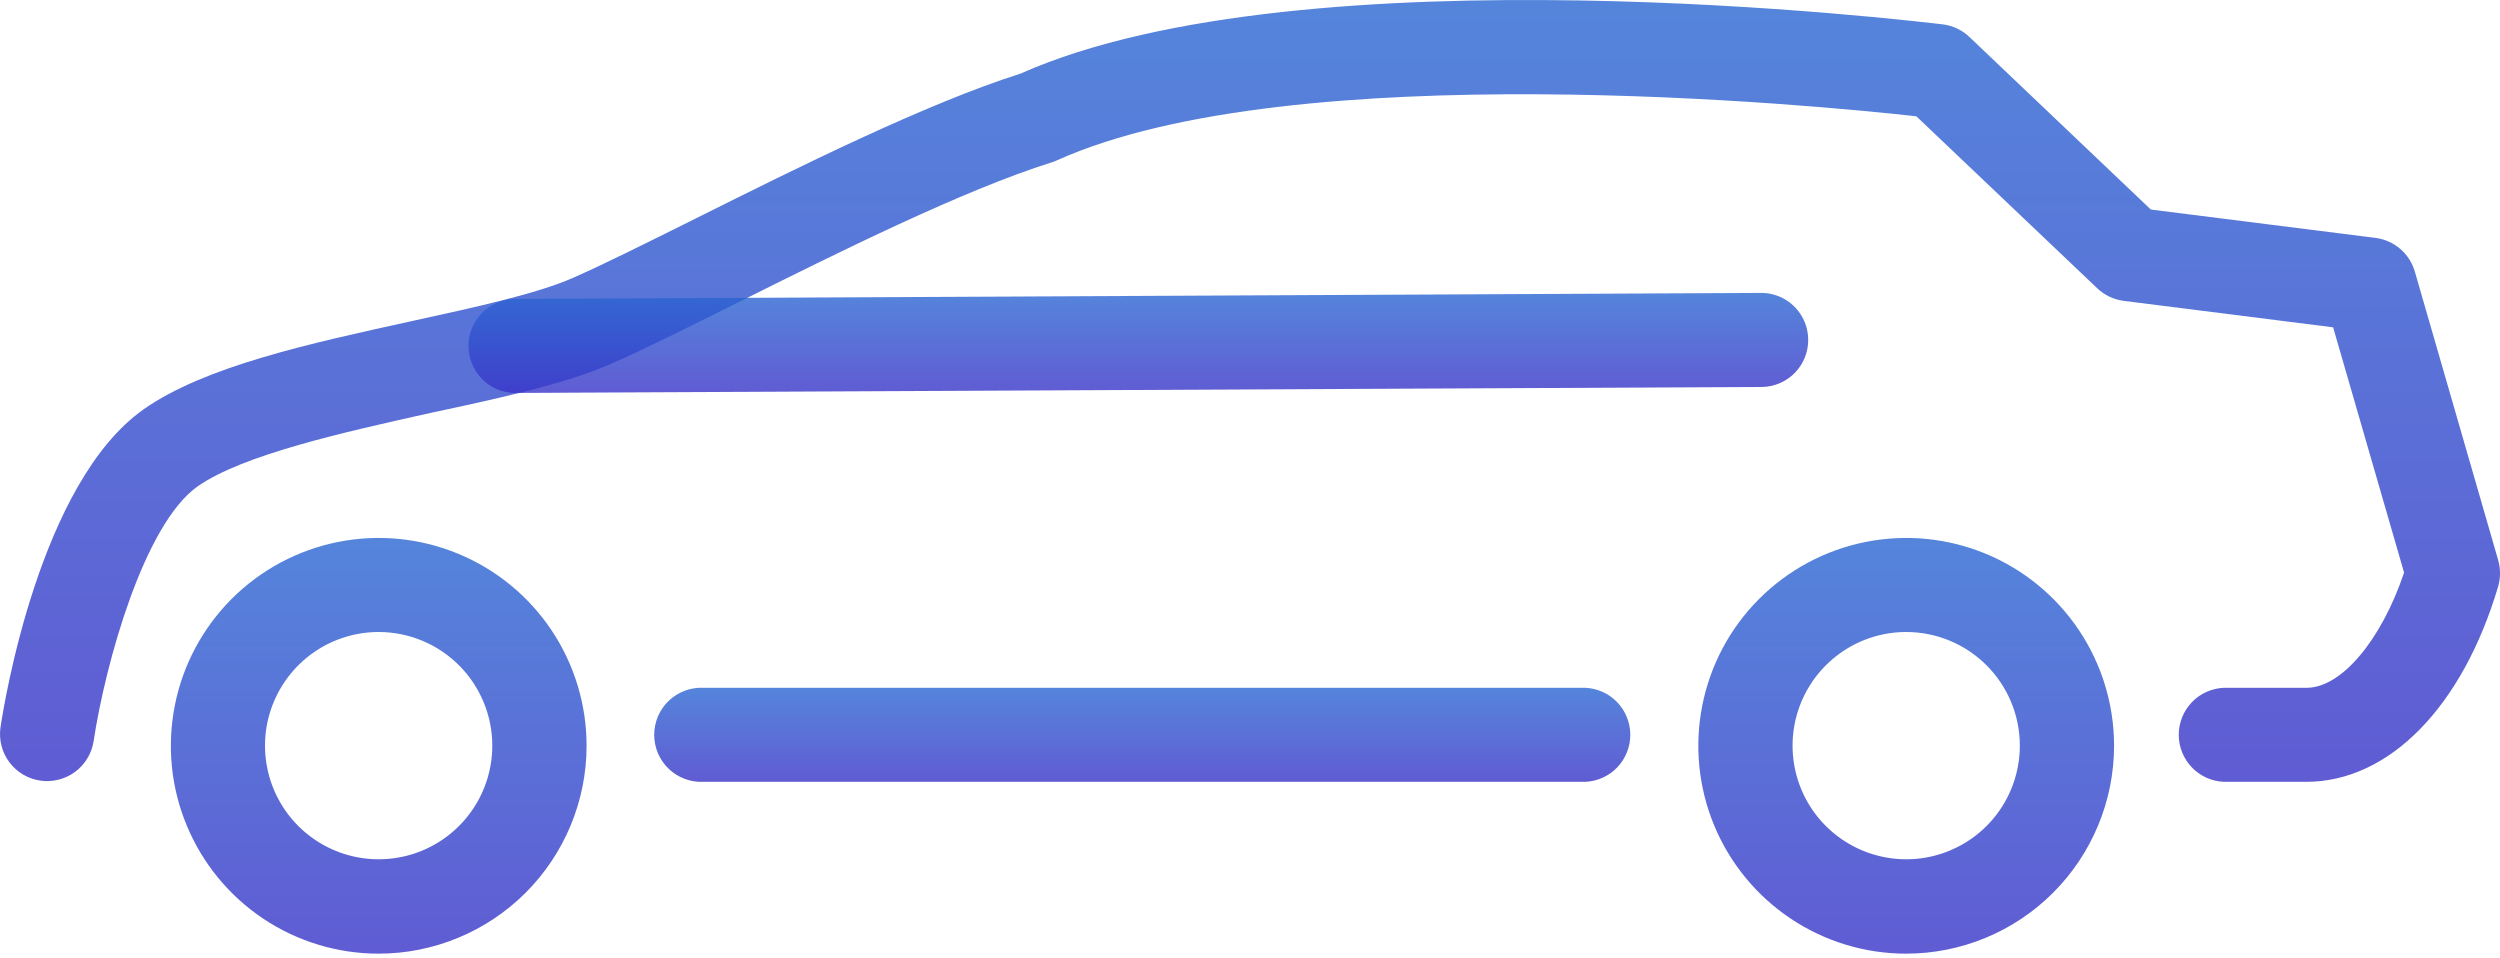
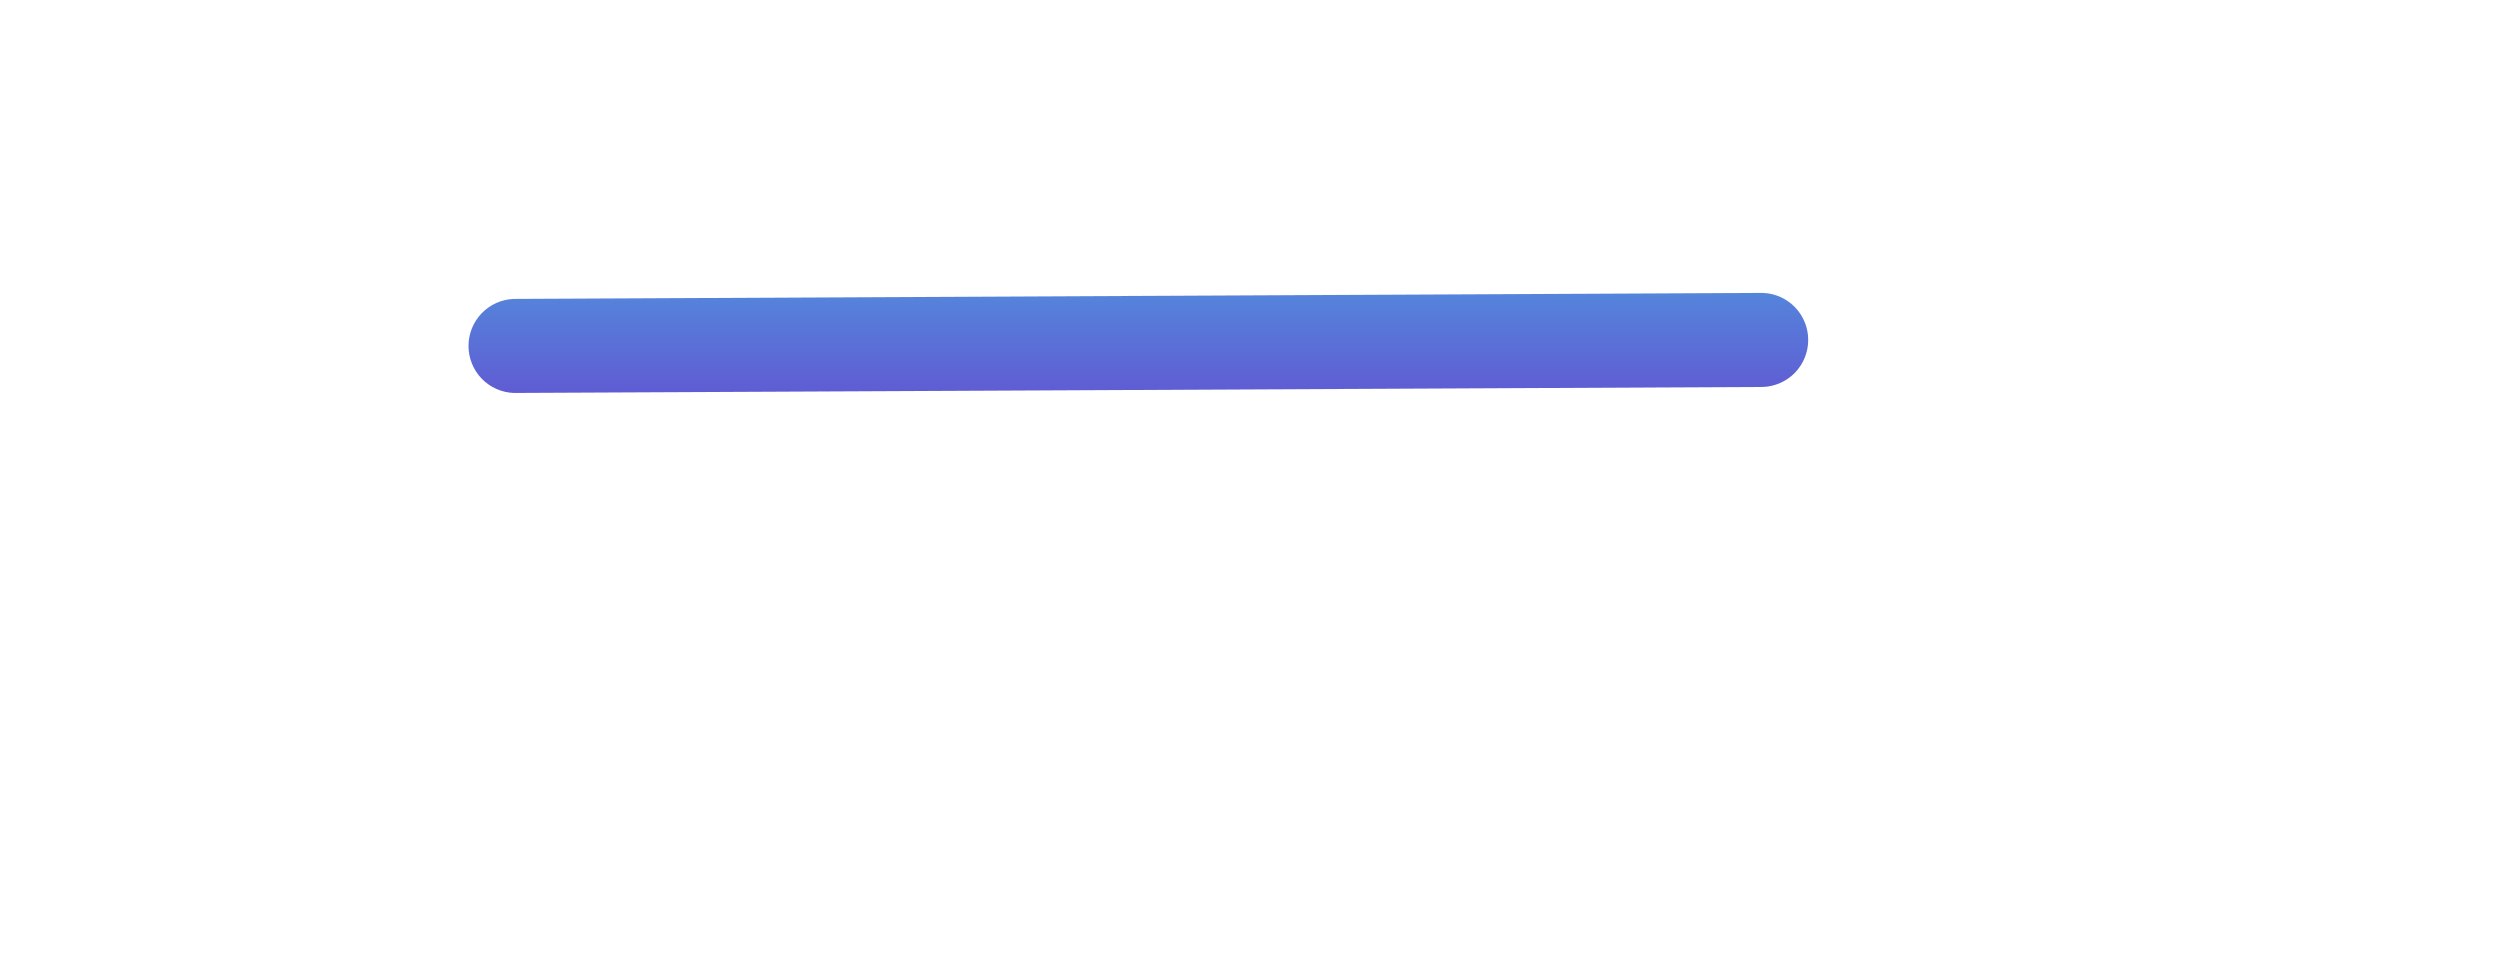
<svg xmlns="http://www.w3.org/2000/svg" width="60" height="23" viewBox="0 0 60 23" fill="none">
-   <path d="M9.087 22.888C8.101 22.888 7.136 22.595 6.316 22.047C5.496 21.498 4.857 20.719 4.48 19.807C4.102 18.896 4.004 17.893 4.197 16.925C4.389 15.957 4.865 15.069 5.562 14.371C6.26 13.674 7.149 13.199 8.117 13.006C9.085 12.814 10.088 12.913 10.999 13.291C11.911 13.668 12.69 14.308 13.238 15.128C13.786 15.948 14.078 16.913 14.078 17.899C14.077 19.222 13.55 20.491 12.615 21.426C11.679 22.361 10.41 22.887 9.087 22.888V22.888ZM9.087 15.168C8.548 15.168 8.021 15.328 7.572 15.628C7.124 15.928 6.774 16.354 6.568 16.852C6.361 17.35 6.307 17.899 6.413 18.428C6.518 18.957 6.778 19.443 7.159 19.824C7.54 20.205 8.026 20.465 8.555 20.57C9.084 20.676 9.633 20.622 10.131 20.415C10.629 20.209 11.055 19.859 11.355 19.411C11.655 18.962 11.815 18.435 11.815 17.896C11.815 17.172 11.527 16.479 11.016 15.967C10.504 15.456 9.811 15.168 9.087 15.168V15.168Z" fill="url(#paint0_linear_274_1376)" fill-opacity="0.8" />
-   <path d="M45.749 22.888C44.762 22.888 43.798 22.596 42.977 22.047C42.157 21.499 41.517 20.72 41.14 19.809C40.762 18.897 40.663 17.894 40.856 16.926C41.048 15.959 41.523 15.069 42.221 14.372C42.919 13.674 43.808 13.199 44.776 13.007C45.743 12.814 46.746 12.913 47.658 13.29C48.57 13.668 49.349 14.307 49.897 15.128C50.445 15.948 50.738 16.913 50.738 17.899C50.736 19.222 50.21 20.49 49.275 21.425C48.34 22.361 47.072 22.887 45.749 22.888V22.888ZM45.749 15.168C45.209 15.168 44.682 15.328 44.234 15.628C43.785 15.928 43.436 16.354 43.229 16.852C43.023 17.35 42.969 17.899 43.074 18.428C43.179 18.957 43.439 19.443 43.82 19.824C44.202 20.205 44.688 20.465 45.217 20.57C45.746 20.676 46.294 20.622 46.792 20.415C47.291 20.209 47.717 19.859 48.016 19.411C48.316 18.962 48.476 18.435 48.476 17.896C48.476 17.172 48.189 16.479 47.677 15.967C47.166 15.456 46.472 15.168 45.749 15.168V15.168Z" fill="url(#paint1_linear_274_1376)" fill-opacity="0.8" />
-   <path d="M55.35 18.764H53.373C53.082 18.752 52.807 18.628 52.605 18.418C52.403 18.207 52.29 17.927 52.29 17.636C52.29 17.344 52.403 17.064 52.605 16.853C52.807 16.643 53.082 16.519 53.373 16.507H55.36C56.196 16.507 57.154 15.361 57.698 13.742L55.995 7.856L50.971 7.221C50.732 7.191 50.509 7.085 50.334 6.919L45.992 2.791C43.684 2.534 31.049 1.287 25.363 3.85C25.323 3.869 25.281 3.885 25.238 3.897C23.109 4.567 20.109 6.063 17.7 7.265C16.49 7.869 15.444 8.391 14.657 8.736C13.587 9.206 12.019 9.55 10.357 9.905C8.238 10.376 5.842 10.91 4.747 11.67C3.458 12.576 2.53 15.912 2.244 17.804C2.195 18.096 2.033 18.357 1.794 18.531C1.554 18.705 1.255 18.778 0.962 18.734C0.669 18.69 0.405 18.533 0.227 18.297C0.049 18.06 -0.029 17.763 0.01 17.469C0.099 16.871 0.955 11.576 3.448 9.823C4.909 8.794 7.434 8.243 9.876 7.708C11.425 7.369 12.888 7.049 13.751 6.669C14.487 6.346 15.504 5.837 16.694 5.245C19.151 4.018 22.205 2.495 24.498 1.764C31.341 -1.271 46.016 0.516 46.637 0.586C46.878 0.618 47.102 0.727 47.276 0.897L51.62 5.029L57.01 5.709C57.229 5.737 57.435 5.828 57.603 5.971C57.771 6.114 57.893 6.303 57.955 6.515L59.956 13.442C60.015 13.649 60.015 13.869 59.956 14.075C59.098 16.968 57.335 18.764 55.35 18.764Z" fill="url(#paint2_linear_274_1376)" fill-opacity="0.8" />
-   <path d="M38.044 18.764H16.877C16.725 18.771 16.573 18.746 16.431 18.692C16.288 18.638 16.158 18.556 16.048 18.451C15.938 18.345 15.851 18.219 15.791 18.079C15.732 17.939 15.701 17.788 15.701 17.636C15.701 17.483 15.732 17.332 15.791 17.192C15.851 17.052 15.938 16.926 16.048 16.82C16.158 16.715 16.288 16.633 16.431 16.579C16.573 16.525 16.725 16.5 16.877 16.507H38.044C38.336 16.519 38.611 16.643 38.813 16.853C39.015 17.064 39.127 17.344 39.127 17.636C39.127 17.927 39.015 18.207 38.813 18.418C38.611 18.628 38.336 18.752 38.044 18.764V18.764Z" fill="url(#paint3_linear_274_1376)" fill-opacity="0.8" />
  <path d="M12.327 9.431C12.036 9.419 11.76 9.295 11.558 9.085C11.357 8.874 11.244 8.594 11.244 8.303C11.244 8.011 11.357 7.731 11.558 7.52C11.76 7.31 12.036 7.186 12.327 7.174L42.314 7.03C42.606 7.042 42.881 7.166 43.083 7.376C43.285 7.587 43.397 7.867 43.397 8.158C43.397 8.45 43.285 8.73 43.083 8.941C42.881 9.151 42.606 9.275 42.314 9.287L12.325 9.431H12.327Z" fill="url(#paint4_linear_274_1376)" fill-opacity="0.8" />
  <defs>
    <linearGradient id="paint0_linear_274_1376" x1="9.089" y1="12.911" x2="9.089" y2="22.888" gradientUnits="userSpaceOnUse">
      <stop stop-color="#2A66D2" />
      <stop offset="1" stop-color="#3833C8" />
    </linearGradient>
    <linearGradient id="paint1_linear_274_1376" x1="45.749" y1="12.911" x2="45.749" y2="22.888" gradientUnits="userSpaceOnUse">
      <stop stop-color="#2A66D2" />
      <stop offset="1" stop-color="#3833C8" />
    </linearGradient>
    <linearGradient id="paint2_linear_274_1376" x1="30" y1="0" x2="30" y2="18.764" gradientUnits="userSpaceOnUse">
      <stop stop-color="#2A66D2" />
      <stop offset="1" stop-color="#3833C8" />
    </linearGradient>
    <linearGradient id="paint3_linear_274_1376" x1="27.414" y1="16.506" x2="27.414" y2="18.765" gradientUnits="userSpaceOnUse">
      <stop stop-color="#2A66D2" />
      <stop offset="1" stop-color="#3833C8" />
    </linearGradient>
    <linearGradient id="paint4_linear_274_1376" x1="27.321" y1="7.03" x2="27.321" y2="9.431" gradientUnits="userSpaceOnUse">
      <stop stop-color="#2A66D2" />
      <stop offset="1" stop-color="#3833C8" />
    </linearGradient>
  </defs>
</svg>